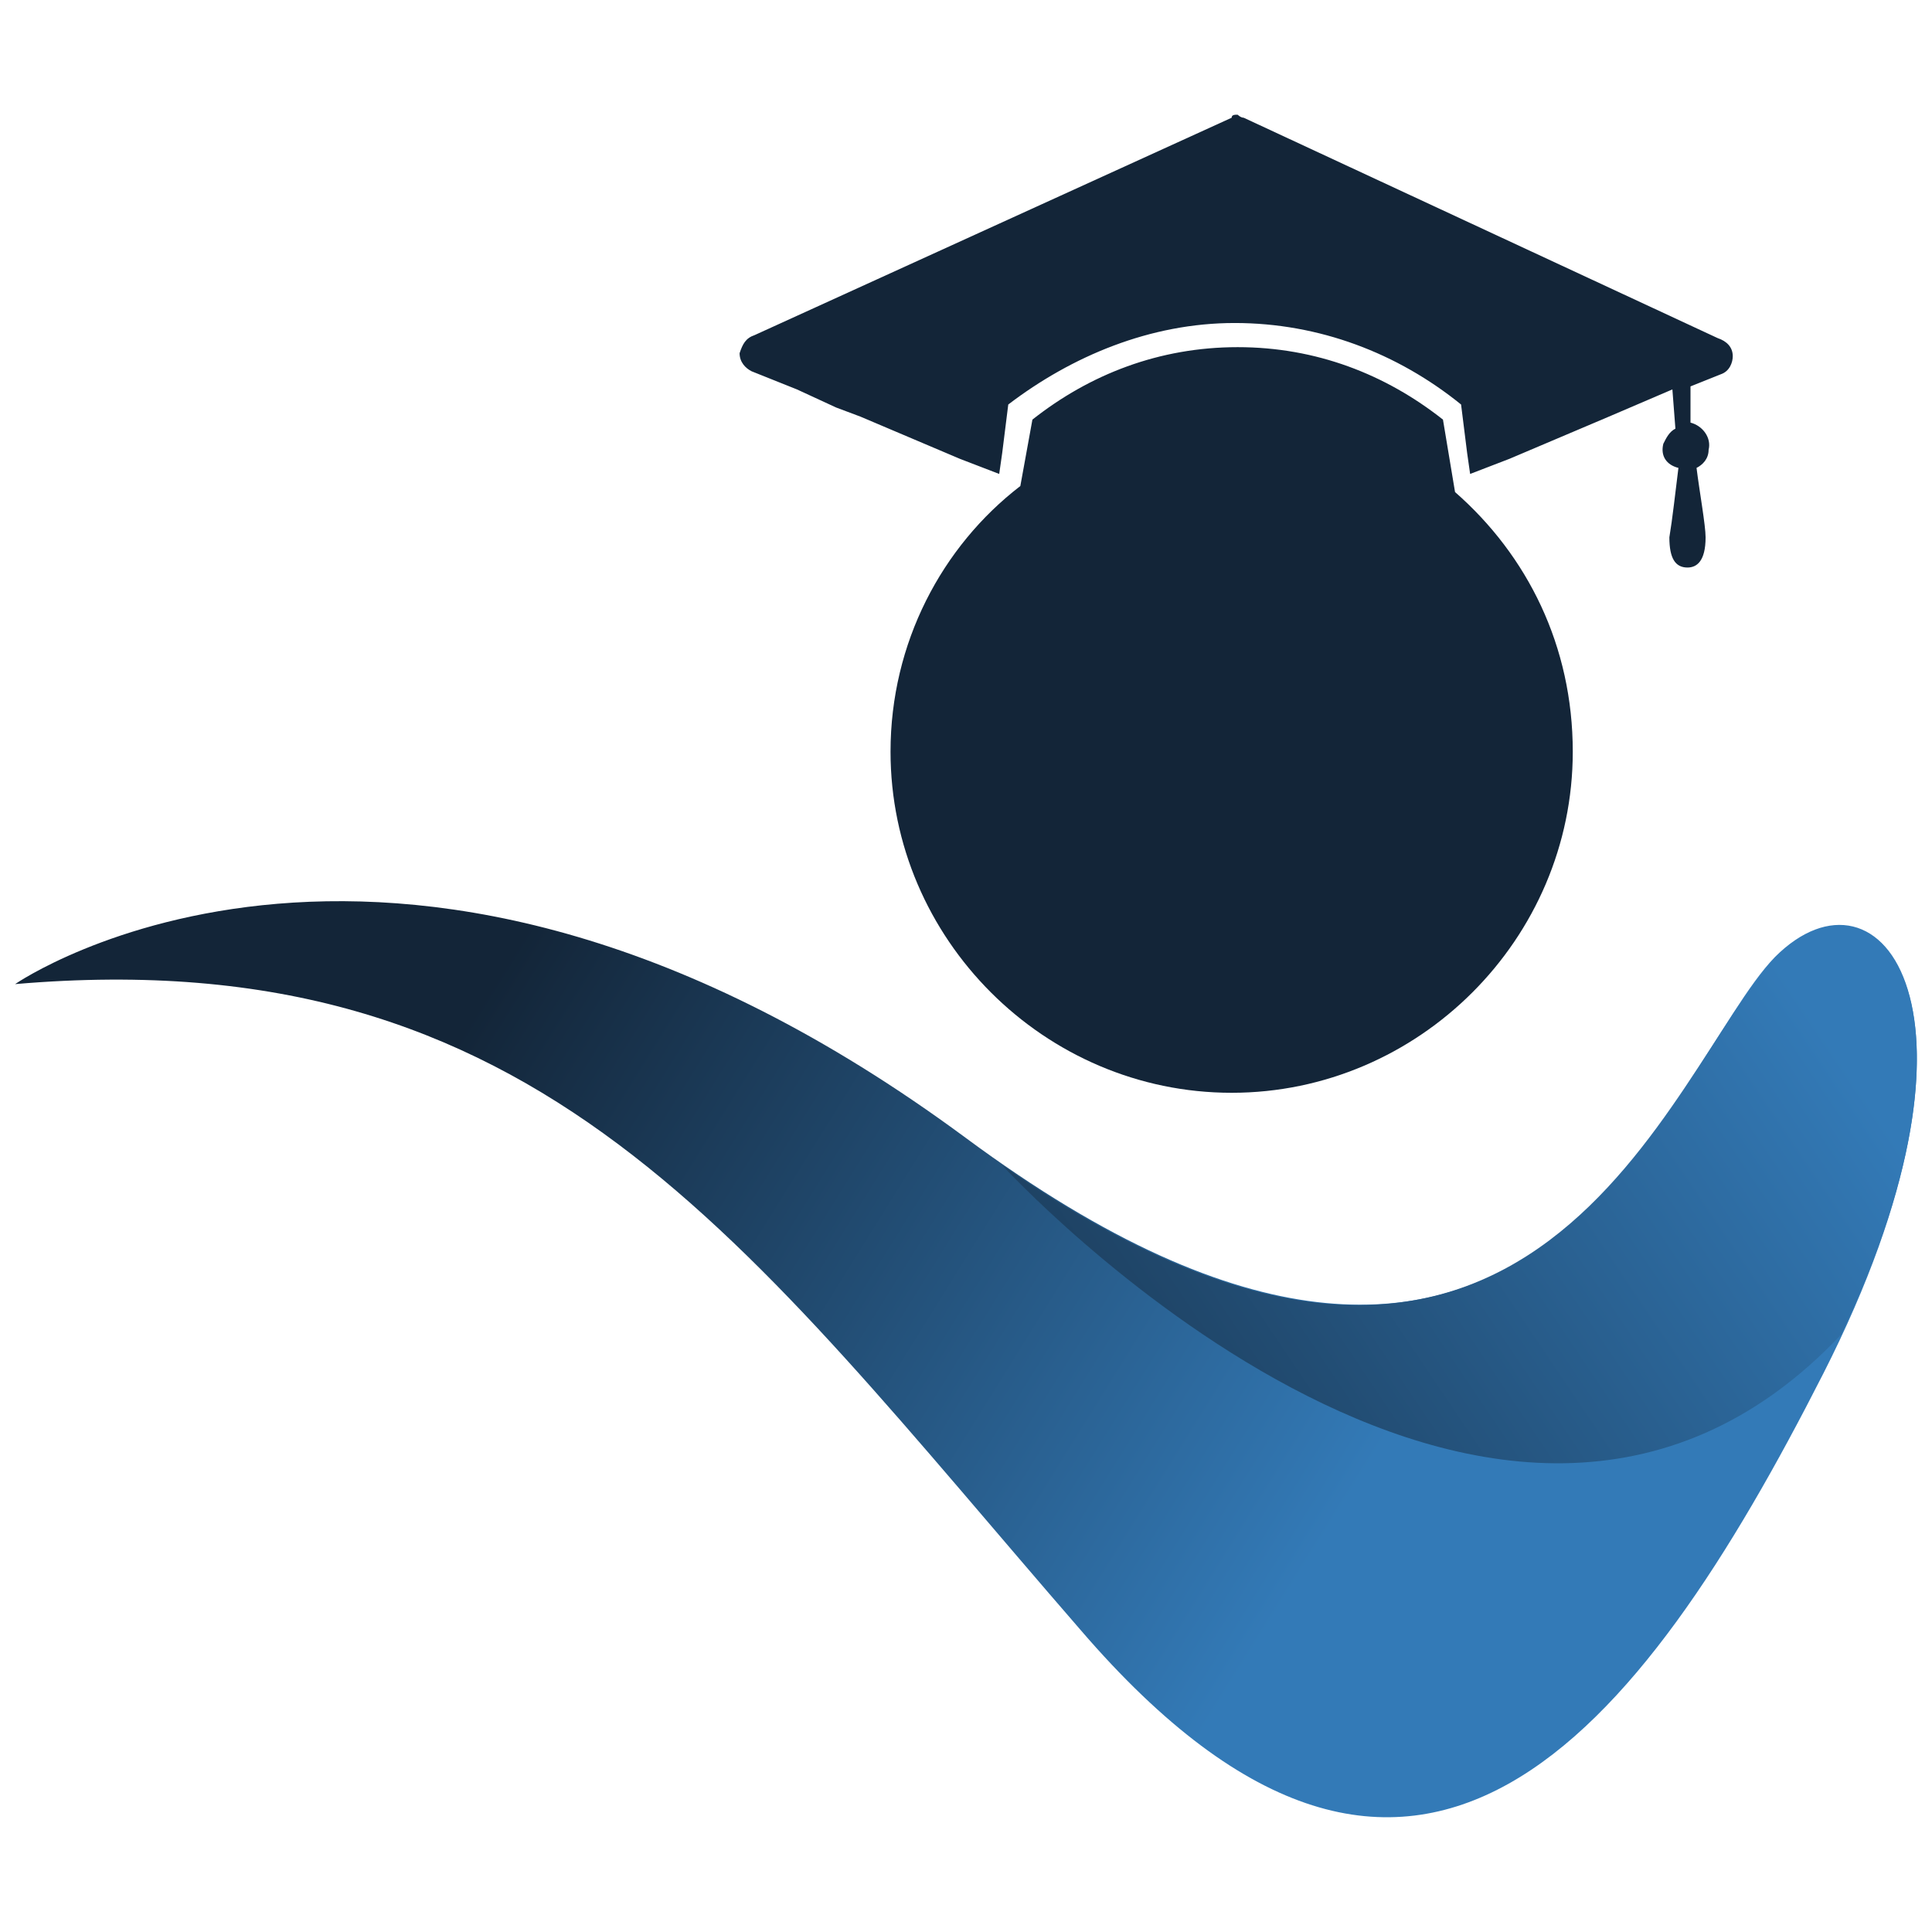
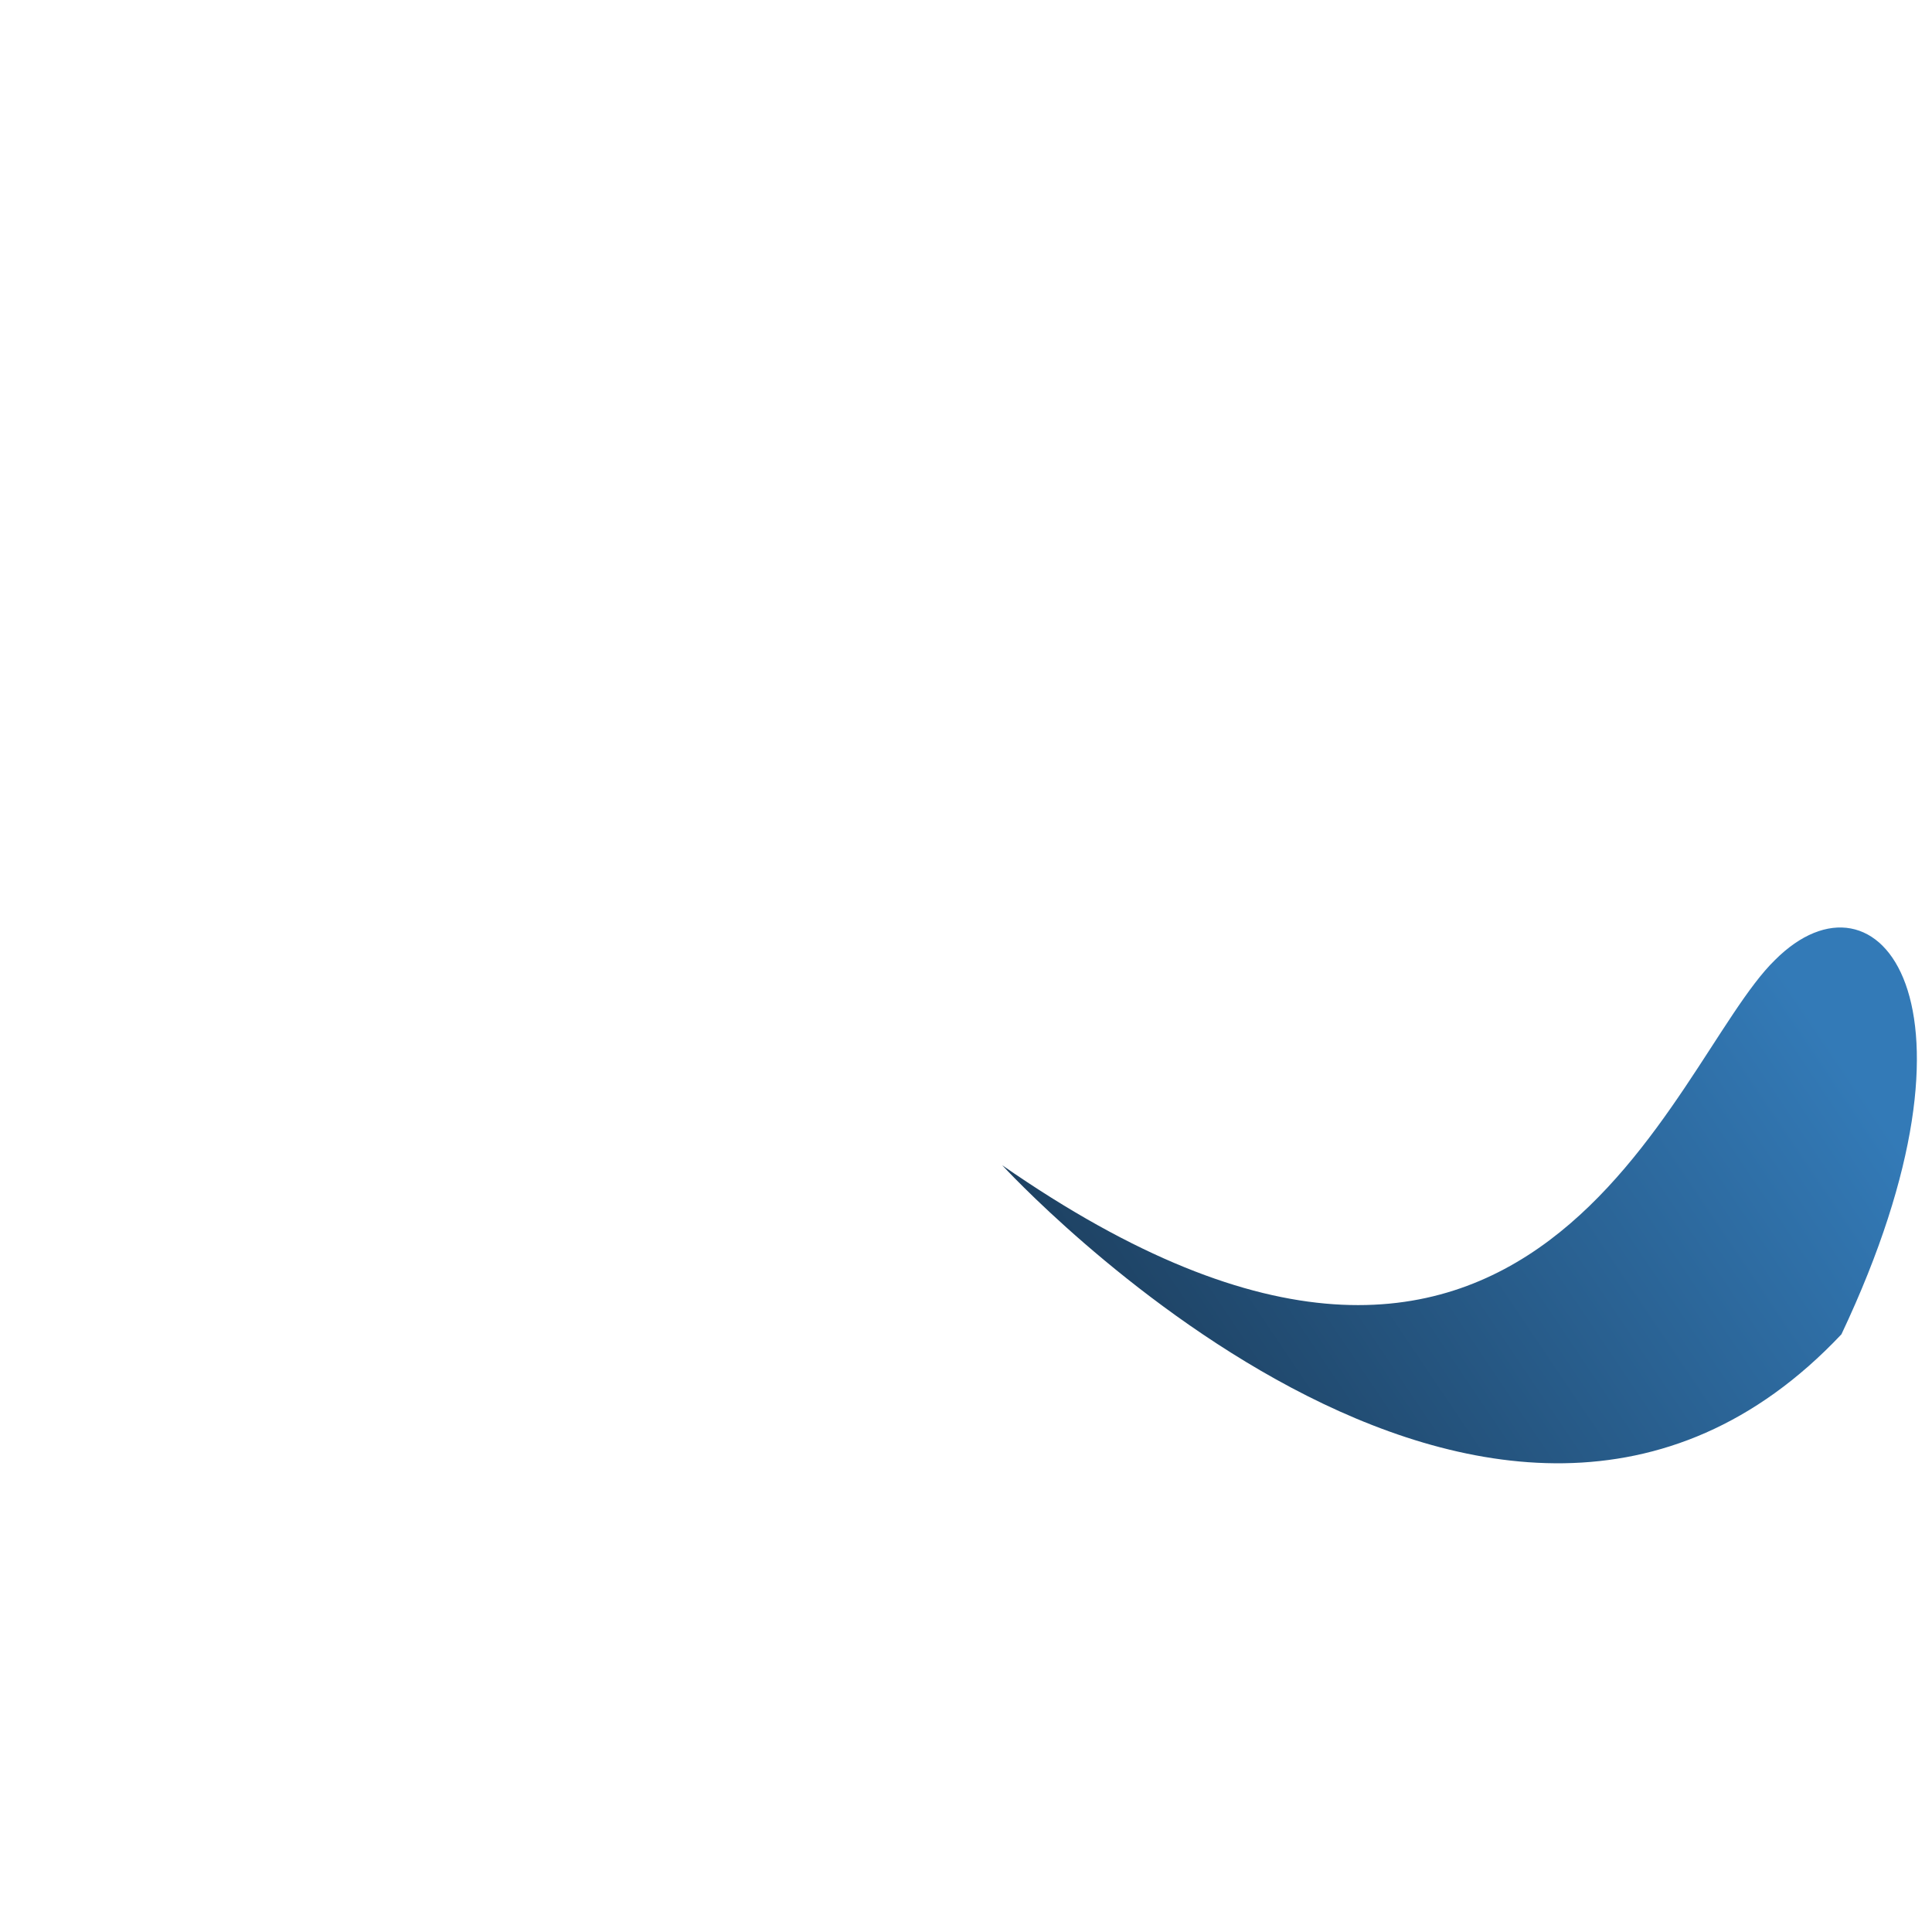
<svg xmlns="http://www.w3.org/2000/svg" version="1.1" id="Layer_1" x="0px" y="0px" viewBox="0 0 64 64" style="enable-background:new 0 0 64 64;" xml:space="preserve">
  <style type="text/css">
	.st0{fill-rule:evenodd;clip-rule:evenodd;fill:url(#SVGID_1_);}
	.st1{fill-rule:evenodd;clip-rule:evenodd;fill:url(#SVGID_00000049928387978645624930000015935909446854755997_);}
	.st2{fill-rule:evenodd;clip-rule:evenodd;fill:#132538;}
</style>
  <g>
    <linearGradient id="SVGID_1_" gradientUnits="userSpaceOnUse" x1="48.749" y1="43.144" x2="20.617" y2="25.654">
      <stop offset="0" style="stop-color:#337AB7" />
      <stop offset="1" style="stop-color:#132538" />
    </linearGradient>
-     <path class="st0" d="M0.5,32.6c0,0,12.7-8.8,31.5,5.1c18.8,13.9,23.3-2.4,26.8-6c3.5-3.5,7.7,1.8,1.6,13.8   C54.3,57.5,46.9,66.9,35.8,54C24.6,41.1,17.9,31.1,0.5,32.6z" />
    <linearGradient id="SVGID_00000132089356076792277020000014691500113364307597_" gradientUnits="userSpaceOnUse" x1="59.72" y1="33.164" x2="28.325" y2="54.315">
      <stop offset="0" style="stop-color:#337AB7" />
      <stop offset="1" style="stop-color:#132538" />
    </linearGradient>
    <path style="fill-rule:evenodd;clip-rule:evenodd;fill:url(#SVGID_00000132089356076792277020000014691500113364307597_);" d="   M33.2,38.6c17.7,12.3,22.1-3.4,25.6-6.8c3.4-3.4,7.4,1.4,2.2,12.4C49.5,56.4,33.2,38.6,33.2,38.6L33.2,38.6z" />
-     <path class="st2" d="M40.9,10.7c2.8,0,5.4,1,7.5,2.7l0.2,1.6l0.1,0.7l0,0l1.3-0.5l3.3-1.4l2.1-0.9l0.1,1.3   c-0.2,0.1-0.3,0.3-0.4,0.5c-0.1,0.4,0.1,0.7,0.5,0.8c-0.1,0.8-0.2,1.7-0.3,2.3c0,0.7,0.2,1,0.6,1c0.3,0,0.6-0.2,0.6-1   c0-0.4-0.2-1.5-0.3-2.3c0.2-0.1,0.4-0.3,0.4-0.6c0.1-0.4-0.2-0.8-0.6-0.9l0,0L56,12.8l1-0.4c0.3-0.1,0.4-0.4,0.4-0.6   c0-0.3-0.2-0.5-0.5-0.6L41.2,3.9c-0.1,0-0.2-0.1-0.2-0.1c-0.1,0-0.2,0-0.2,0.1l-15.8,7.2c-0.3,0.1-0.4,0.3-0.5,0.6   c0,0.3,0.2,0.5,0.4,0.6l1,0.4l0.5,0.2l1.3,0.6l0.8,0.3l3.3,1.4l1.3,0.5l0,0l0.1-0.7l0.2-1.6C35.5,11.8,38.1,10.7,40.9,10.7   L40.9,10.7z M48.2,16.3c2.4,2.1,3.9,5.1,3.9,8.6c0,6.2-5.1,11.3-11.3,11.3c-6.2,0-11.3-5.1-11.3-11.3c0-3.6,1.7-6.8,4.3-8.8   l0.4-2.2c1.9-1.5,4.2-2.4,6.8-2.4c2.6,0,4.9,0.9,6.8,2.4L48.2,16.3z" />
  </g>
  <g>
</g>
  <g>
</g>
  <g>
</g>
  <g>
</g>
  <g>
</g>
  <g>
</g>
  <g>
</g>
  <g>
</g>
  <g>
</g>
  <g>
</g>
  <g>
</g>
  <g>
</g>
  <g>
</g>
  <g>
</g>
  <g>
</g>
</svg>